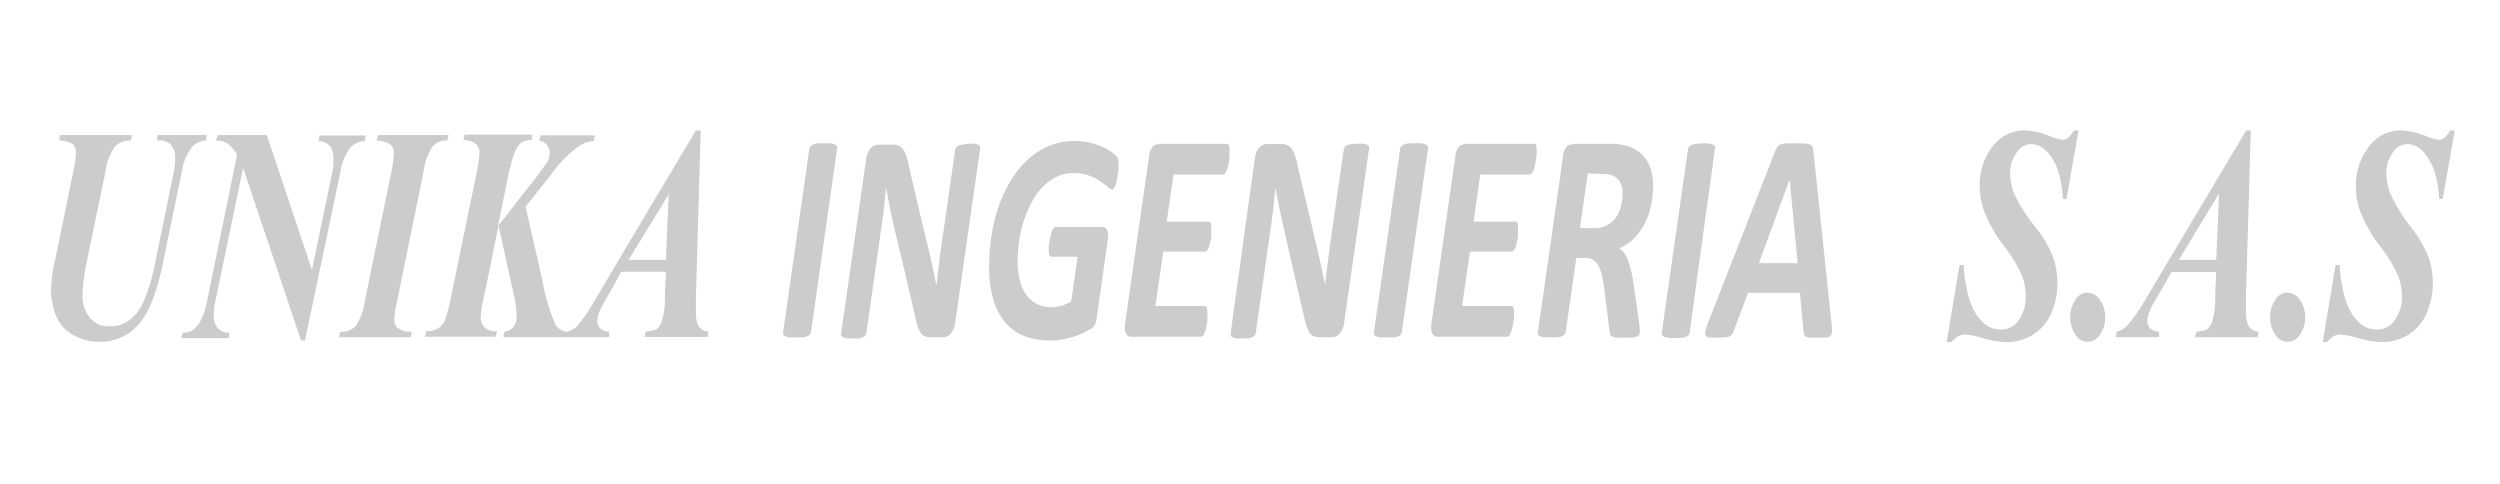
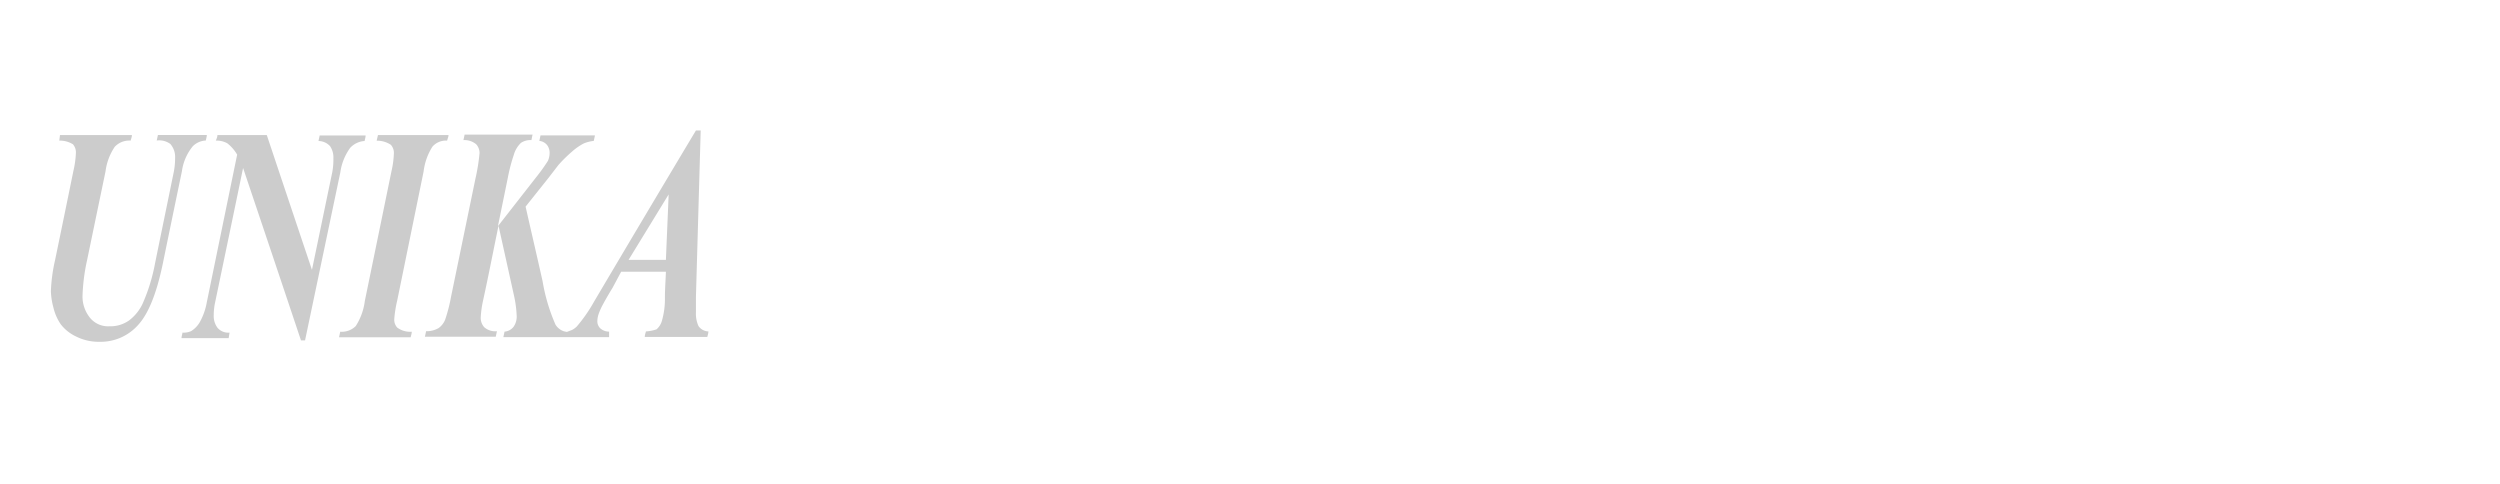
<svg xmlns="http://www.w3.org/2000/svg" id="Capa_1" data-name="Capa 1" viewBox="0 0 253 49">
  <defs>
    <style>.cls-1{fill:#ccc;}</style>
  </defs>
  <title>dys_clientes</title>
  <path class="cls-1" d="M70.43,13.2h.48L70.43,30c0,.88,0,1.4,0,1.59A3,3,0,0,0,70.69,33a1.26,1.26,0,0,0,1,.54c0,.19-.07.38-.11.56H65.25c0-.18.07-.37.12-.56a4.2,4.2,0,0,0,1.07-.21,1.8,1.8,0,0,0,.55-.88,8,8,0,0,0,.3-2.33c0-.87.07-1.74.1-2.62H62.86L62,29.11c-.35.57-.69,1.15-1,1.73a6.33,6.33,0,0,0-.44,1,2.42,2.42,0,0,0-.11.69,1,1,0,0,0,.28.68,1.32,1.32,0,0,0,.91.35v.56H50.94l.12-.56a1.26,1.26,0,0,0,.92-.5A1.77,1.77,0,0,0,52.29,32,11.48,11.48,0,0,0,52,29.84q-.77-3.48-1.55-7c-.52,2.5-1,5-1.54,7.47a10.56,10.56,0,0,0-.26,1.81,1.41,1.41,0,0,0,.36,1,1.71,1.71,0,0,0,1.28.4l-.12.56H43l.12-.56a2.45,2.45,0,0,0,1.27-.32,1.93,1.93,0,0,0,.67-.88,16.32,16.32,0,0,0,.59-2.31l2.46-11.91a19.55,19.55,0,0,0,.42-2.61,1.32,1.32,0,0,0-.34-.89,1.85,1.85,0,0,0-1.29-.42l.12-.56h6.88c-.05.18-.08.37-.12.56a1.7,1.7,0,0,0-1.06.28A2.7,2.7,0,0,0,52,15.66,17.77,17.77,0,0,0,51.39,18l-1,4.89L54.21,18a19.06,19.06,0,0,0,1.24-1.72,2,2,0,0,0,.17-.8,1.29,1.29,0,0,0-.24-.78,1.14,1.14,0,0,0-.8-.44l.12-.56h5.51l-.12.56a3.69,3.69,0,0,0-1,.25,5.94,5.94,0,0,0-1.2.83,14.62,14.62,0,0,0-1.38,1.36l-1,1.3-2.32,2.91c.57,2.52,1.15,5,1.72,7.55a18.52,18.52,0,0,0,1.31,4.4,1.61,1.61,0,0,0,.85.67l.3.06.52-.2a1.88,1.88,0,0,0,.49-.36,15.24,15.24,0,0,0,1.73-2.49Q65.25,21.85,70.43,13.2Zm-64.36.47h7.28c0,.18-.08.37-.13.56a2,2,0,0,0-1.61.63,5.73,5.73,0,0,0-.93,2.48q-.93,4.47-1.87,9a19.51,19.51,0,0,0-.46,3.61,3.43,3.43,0,0,0,.71,2.15,2.36,2.36,0,0,0,2,.92,3.28,3.28,0,0,0,2-.59,4.56,4.56,0,0,0,1.36-1.67,18.2,18.2,0,0,0,1.27-4.11c.63-3.09,1.27-6.18,1.9-9.27A7,7,0,0,0,17.72,16a2,2,0,0,0-.48-1.43,1.91,1.91,0,0,0-1.38-.35l.12-.56h4.95c0,.18-.07.37-.1.56a2,2,0,0,0-1.31.57,5.06,5.06,0,0,0-1.11,2.54c-.65,3.12-1.3,6.26-1.94,9.38-.61,2.93-1.43,5-2.46,6.14a5.07,5.07,0,0,1-3.95,1.74,5.11,5.11,0,0,1-2.39-.55,4.2,4.2,0,0,1-1.52-1.22,5,5,0,0,1-.74-1.68,7.11,7.11,0,0,1-.26-1.68,17,17,0,0,1,.43-3.17q.93-4.49,1.85-9a9.65,9.65,0,0,0,.25-1.8,1.24,1.24,0,0,0-.3-.89A2.52,2.52,0,0,0,6,14.23Zm15.94,0H27q2.28,6.82,4.57,13.64c.69-3.3,1.37-6.6,2.06-9.9A7.36,7.36,0,0,0,33.74,16a2,2,0,0,0-.34-1.21,1.61,1.61,0,0,0-1.17-.52l.12-.56H37c0,.18-.07.37-.1.56a2.17,2.17,0,0,0-1.46.69,5.53,5.53,0,0,0-1,2.49l-3.57,17h-.41q-2.92-8.73-5.86-17.45-1.41,6.81-2.83,13.6a6.14,6.14,0,0,0-.14,1.27,2,2,0,0,0,.38,1.3,1.43,1.43,0,0,0,1.22.49l-.09.56H18.37c0-.18.07-.37.1-.56a1.83,1.83,0,0,0,.87-.15,2.58,2.58,0,0,0,.89-.93,6.41,6.41,0,0,0,.7-2L24,15.65a4,4,0,0,0-1-1.15,2.23,2.23,0,0,0-1.16-.27C21.94,14,22,13.85,22,13.67Zm16.24,0h7.14c0,.18-.1.37-.14.56a1.83,1.83,0,0,0-1.48.6,6,6,0,0,0-.9,2.52q-1.34,6.55-2.68,13.1a11.75,11.75,0,0,0-.29,1.85,1.16,1.16,0,0,0,.3.85,2.18,2.18,0,0,0,1.47.42c0,.19-.07.38-.11.56H34.31l.12-.56A2,2,0,0,0,36,33a6.08,6.08,0,0,0,.92-2.54q1.35-6.56,2.69-13.1a9.5,9.5,0,0,0,.25-1.82,1.22,1.22,0,0,0-.3-.88,2.48,2.48,0,0,0-1.44-.42C38.17,14,38.21,13.85,38.25,13.67Zm29.42,6L63.61,26.3h3.78C67.48,24.08,67.58,21.85,67.67,19.63Z" />
-   <path class="cls-1" d="M108.85,14.27a5.88,5.88,0,0,1,1.48.18,6.65,6.65,0,0,1,1.26.42,4.47,4.47,0,0,1,.93.54,3.17,3.17,0,0,1,.5.44.92.92,0,0,1,.17.36,2.15,2.15,0,0,1,0,.48c0,.1,0,.23,0,.39s0,.34-.06.52-.06.37-.09.56a4,4,0,0,1-.13.5,1.28,1.28,0,0,1-.17.37c-.06.1-.12.14-.18.14a.84.84,0,0,1-.46-.25,7.2,7.2,0,0,0-.75-.57,5,5,0,0,0-1.13-.58,4.5,4.5,0,0,0-1.59-.25,3.9,3.9,0,0,0-1.68.36,5,5,0,0,0-1.39,1,6.41,6.41,0,0,0-1.11,1.51,10.77,10.77,0,0,0-.81,1.86,11.78,11.78,0,0,0-.49,2.07,13.82,13.82,0,0,0-.16,2.11,7.3,7.3,0,0,0,.24,2,4,4,0,0,0,.68,1.47,2.89,2.89,0,0,0,1.08.89,3.31,3.31,0,0,0,1.42.3,3.7,3.7,0,0,0,1-.15,3.5,3.5,0,0,0,1-.45c.21-1.5.43-3,.64-4.51h-2.62a.23.23,0,0,1-.21-.15,1,1,0,0,1-.08-.46c0-.1,0-.23,0-.39s0-.33.07-.51a5.34,5.34,0,0,1,.09-.53,4.09,4.09,0,0,1,.13-.48,1.62,1.62,0,0,1,.18-.35.29.29,0,0,1,.21-.14h4.72a.52.52,0,0,1,.5.33,1.73,1.73,0,0,1,.07.94L111,32.11a3.8,3.8,0,0,1-.1.49,1.16,1.16,0,0,1-.73.8,7.92,7.92,0,0,1-1,.49,8.45,8.45,0,0,1-1.39.4,7.4,7.4,0,0,1-4.2-.31,5,5,0,0,1-1.92-1.44,6.73,6.73,0,0,1-1.17-2.35A11.86,11.86,0,0,1,100.1,27a20.05,20.05,0,0,1,.25-3.21,16.66,16.66,0,0,1,.75-3,14.58,14.58,0,0,1,1.24-2.61,9.72,9.72,0,0,1,1.72-2.07,7.59,7.59,0,0,1,2.17-1.37A6.79,6.79,0,0,1,108.85,14.27Zm-25.43.24a5.88,5.88,0,0,1,.67,0,1.24,1.24,0,0,1,.42.12.31.31,0,0,1,.2.19.43.43,0,0,1,0,.28q-1.32,9.22-2.63,18.46a.56.56,0,0,1-.1.28.76.76,0,0,1-.26.19,1.73,1.73,0,0,1-.46.11,4.58,4.58,0,0,1-.69,0,4.41,4.41,0,0,1-.69,0,1.34,1.34,0,0,1-.42-.11.46.46,0,0,1-.2-.19.44.44,0,0,1,0-.28l2.64-18.46a.46.46,0,0,1,.11-.28.54.54,0,0,1,.26-.19,1.62,1.62,0,0,1,.45-.12A6.43,6.43,0,0,1,83.42,14.51Zm59.77,0a5.77,5.77,0,0,1,.68,0,1.32,1.32,0,0,1,.42.12.44.44,0,0,1,.21.19.63.63,0,0,1,0,.28q-1.31,9.22-2.63,18.46a.57.57,0,0,1-.11.28.61.61,0,0,1-.26.19,1.63,1.63,0,0,1-.46.11,4.49,4.49,0,0,1-.69,0,4.2,4.2,0,0,1-.68,0,1.2,1.2,0,0,1-.41-.11.44.44,0,0,1-.21-.19.52.52,0,0,1,0-.28l2.64-18.46a.45.45,0,0,1,.1-.28.62.62,0,0,1,.27-.19,1.62,1.62,0,0,1,.45-.12A6.39,6.39,0,0,1,143.19,14.51Zm29.07,0a5.88,5.88,0,0,1,.67,0,1.24,1.24,0,0,1,.42.12.34.34,0,0,1,.2.19.43.43,0,0,1,0,.28Q172.26,24.37,171,33.6a.67.67,0,0,1-.1.28.76.76,0,0,1-.26.19,1.71,1.71,0,0,1-.47.11,5.89,5.89,0,0,1-1.37,0,1.34,1.34,0,0,1-.42-.11.46.46,0,0,1-.2-.19.38.38,0,0,1,0-.28l2.64-18.46a.53.53,0,0,1,.1-.28.62.62,0,0,1,.27-.19,1.61,1.61,0,0,1,.46-.12A5.92,5.92,0,0,1,172.26,14.51Zm9.33,0,1,0a2.29,2.29,0,0,1,.58.11.46.46,0,0,1,.26.25,1.27,1.27,0,0,1,.09.45q.91,8.67,1.82,17.31a5.9,5.9,0,0,1,.05.86.59.59,0,0,1-.63.67,7.25,7.25,0,0,1-.91,0,6.34,6.34,0,0,1-.67,0,1.55,1.55,0,0,1-.4-.08.37.37,0,0,1-.2-.19,1.22,1.22,0,0,1-.06-.33c-.13-1.3-.25-2.61-.37-3.92h-5.25l-1.44,3.83a1.73,1.73,0,0,1-.17.36.78.78,0,0,1-.28.22,1.91,1.91,0,0,1-.5.1c-.2,0-.46,0-.76,0a3.93,3.93,0,0,1-.77,0,.45.45,0,0,1-.37-.22.77.77,0,0,1,0-.49,8.41,8.41,0,0,1,.27-.84q3.39-8.65,6.77-17.32a2,2,0,0,1,.22-.42.73.73,0,0,1,.3-.24,2.22,2.22,0,0,1,.54-.11ZM98,14.55a3.84,3.84,0,0,1,.63,0,1,1,0,0,1,.37.11.32.32,0,0,1,.18.18.47.47,0,0,1,0,.27l-2.52,17.6a2.16,2.16,0,0,1-.17.62,1.66,1.66,0,0,1-.29.45,1.07,1.07,0,0,1-.37.27,1.15,1.15,0,0,1-.41.08h-1.2a1.6,1.6,0,0,1-.64-.11.94.94,0,0,1-.43-.37,3.08,3.08,0,0,1-.32-.74c-.09-.31-.19-.71-.29-1.2q-1-4.35-2.06-8.72c-.15-.67-.3-1.34-.43-2s-.26-1.36-.38-2h0c-.08.8-.16,1.58-.25,2.35s-.2,1.54-.32,2.32q-.7,5-1.42,10a.63.63,0,0,1-.1.27.55.55,0,0,1-.25.19,1.55,1.55,0,0,1-.41.12,2.87,2.87,0,0,1-.63,0,2.72,2.72,0,0,1-.62,0,1.23,1.23,0,0,1-.37-.12.31.31,0,0,1-.17-.19.49.49,0,0,1,0-.27L87.67,16A1.79,1.79,0,0,1,88.11,15a1.05,1.05,0,0,1,.77-.36h1.48a1.41,1.41,0,0,1,.61.12,1.14,1.14,0,0,1,.43.36,2.54,2.54,0,0,1,.31.64c.09.27.17.58.26,1q1,4.39,2.08,8.8c.13.56.26,1.12.37,1.67s.23,1.1.35,1.66h0c.08-.73.17-1.47.26-2.24s.2-1.52.3-2.24q.68-4.61,1.32-9.2a.66.66,0,0,1,.1-.27.51.51,0,0,1,.24-.18,1.2,1.2,0,0,1,.4-.11A3.71,3.71,0,0,1,98,14.55Zm39.37,0a3.77,3.77,0,0,1,.62,0,1,1,0,0,1,.38.11.37.37,0,0,1,.17.18.57.57,0,0,1,0,.27l-2.52,17.6a1.88,1.88,0,0,1-.17.62,1.66,1.66,0,0,1-.29.45,1.14,1.14,0,0,1-.36.27,1.2,1.2,0,0,1-.42.08h-1.21a1.65,1.65,0,0,1-.63-.11.94.94,0,0,1-.43-.37,3.54,3.54,0,0,1-.32-.74c-.09-.31-.18-.71-.29-1.2-.68-2.9-1.37-5.81-2-8.72-.16-.67-.31-1.34-.44-2s-.27-1.36-.39-2h0c-.07.8-.15,1.58-.24,2.35s-.2,1.54-.32,2.32l-1.42,10a.63.63,0,0,1-.1.27.58.58,0,0,1-.24.19,1.77,1.77,0,0,1-.42.12,2.81,2.81,0,0,1-.63,0,2.72,2.72,0,0,1-.62,0,1.14,1.14,0,0,1-.37-.12.29.29,0,0,1-.16-.19.49.49,0,0,1,0-.27Q125.76,24.8,127,16a1.79,1.79,0,0,1,.44-1.06,1.06,1.06,0,0,1,.78-.36h1.47a1.38,1.38,0,0,1,.61.12,1.07,1.07,0,0,1,.43.36,2.24,2.24,0,0,1,.31.64,8.2,8.2,0,0,1,.26,1c.69,2.93,1.39,5.86,2.08,8.8.13.56.26,1.12.37,1.67s.23,1.1.35,1.66h0c.08-.73.17-1.47.27-2.24s.19-1.52.29-2.24q.66-4.61,1.33-9.2a.46.46,0,0,1,.1-.27.56.56,0,0,1,.22-.18,1.43,1.43,0,0,1,.41-.11A3.84,3.84,0,0,1,137.4,14.55Zm-20.16,0h6.93c.19,0,.28.2.28.58a2.36,2.36,0,0,1,0,.32,4.77,4.77,0,0,1,0,.5c0,.18,0,.38-.09.58a4,4,0,0,1-.14.55,1.2,1.2,0,0,1-.19.41.28.28,0,0,1-.24.17h-5l-.69,4.77h4.23a.21.21,0,0,1,.21.15,1,1,0,0,1,.07.43c0,.07,0,.17,0,.32s0,.31,0,.5,0,.37-.09.57a2.64,2.64,0,0,1-.13.52,1.66,1.66,0,0,1-.18.4.33.33,0,0,1-.25.15h-4.21c-.26,1.83-.53,3.67-.79,5.5h5c.09,0,.15.06.19.16a1.35,1.35,0,0,1,.07.46c0,.07,0,.18,0,.33s0,.33,0,.51l-.09.57a3.71,3.71,0,0,1-.14.53,1.36,1.36,0,0,1-.19.4.31.31,0,0,1-.25.15h-7a.68.68,0,0,1-.32-.07.45.45,0,0,1-.22-.23.86.86,0,0,1-.13-.39,2.68,2.68,0,0,1,0-.56q1.21-8.52,2.44-17a1.65,1.65,0,0,1,.38-1A.9.9,0,0,1,117.24,14.6Zm31.08,0h6.94c.18,0,.28.2.28.58,0,.06,0,.16,0,.32s0,.32-.05.5-.05.38-.08.58-.09.38-.14.55a1.43,1.43,0,0,1-.19.41.3.3,0,0,1-.25.17h-5c-.22,1.59-.45,3.18-.68,4.77h4.22a.22.22,0,0,1,.22.15,1.19,1.19,0,0,1,.06.43c0,.07,0,.17,0,.32s0,.31,0,.5-.05.37-.09.57a3.59,3.59,0,0,1-.13.52,2.14,2.14,0,0,1-.19.4.3.3,0,0,1-.24.15h-4.21c-.27,1.83-.53,3.67-.8,5.5h5c.09,0,.15.06.19.16a1.14,1.14,0,0,1,.07.46c0,.07,0,.18,0,.33a4.87,4.87,0,0,1-.05.51c0,.18-.06.38-.09.57a3.71,3.71,0,0,1-.14.53,1.36,1.36,0,0,1-.18.4.31.31,0,0,1-.25.15h-7a.64.64,0,0,1-.31-.07.51.51,0,0,1-.23-.23,1,1,0,0,1-.12-.39,2.14,2.14,0,0,1,0-.56l2.43-17a1.65,1.65,0,0,1,.39-1A.88.88,0,0,1,148.32,14.6Zm10.89,0H163a5.84,5.84,0,0,1,1.78.26,3.52,3.52,0,0,1,1.35.79,3.48,3.48,0,0,1,.86,1.32,5.39,5.39,0,0,1,.3,1.89,9.54,9.54,0,0,1-.19,1.92,7.47,7.47,0,0,1-.6,1.8,6.3,6.3,0,0,1-1.06,1.52,4.82,4.82,0,0,1-1.58,1.08,2.22,2.22,0,0,1,.86,1.14,11.38,11.38,0,0,1,.58,2.33c.18,1.33.38,2.65.57,4,0,.22.05.42.07.6a3.89,3.89,0,0,1,0,.44.44.44,0,0,1-.07.26.6.6,0,0,1-.26.18,2.38,2.38,0,0,1-.5.09c-.21,0-.48,0-.8,0a4.81,4.81,0,0,1-.73,0,1.16,1.16,0,0,1-.43-.12.45.45,0,0,1-.2-.21c0-.09-.05-.2-.07-.32-.17-1.45-.35-2.89-.54-4.33a10.23,10.23,0,0,0-.22-1.33,3.92,3.92,0,0,0-.38-1,1.43,1.43,0,0,0-1.33-.76h-.89c-.35,2.48-.71,5-1.07,7.45a.56.56,0,0,1-.1.28.76.76,0,0,1-.26.19,1.73,1.73,0,0,1-.46.11,4.58,4.58,0,0,1-.69,0,4.06,4.06,0,0,1-.67,0,1.27,1.27,0,0,1-.42-.11.49.49,0,0,1-.21-.19.51.51,0,0,1,0-.28q1.28-8.87,2.54-17.74a1.59,1.59,0,0,1,.39-1A.93.93,0,0,1,159.21,14.6Zm1.5,3c-.26,1.85-.53,3.69-.79,5.54h1.35A2.62,2.62,0,0,0,163.54,22a3.52,3.52,0,0,0,.51-1.15,5.38,5.38,0,0,0,.15-1.27,2.85,2.85,0,0,0-.1-.79,1.68,1.68,0,0,0-.33-.62,1.49,1.49,0,0,0-.59-.41,2.46,2.46,0,0,0-.86-.14Zm20.4.69L178,26.63h3.92c-.26-2.77-.53-5.53-.79-8.3Z" />
-   <path class="cls-1" d="M205,13.2a7.36,7.36,0,0,1,2.47.59,4.17,4.17,0,0,0,1.26.35.92.92,0,0,0,.56-.19,2.61,2.61,0,0,0,.58-.75h.48c-.41,2.32-.81,4.63-1.22,6.94h-.36a12.34,12.34,0,0,0-.42-2.61,5.55,5.55,0,0,0-1.2-2.19,2.24,2.24,0,0,0-1.62-.76,1.77,1.77,0,0,0-1.47.9,3.39,3.39,0,0,0-.63,2,5.82,5.82,0,0,0,.43,2.2A17.5,17.5,0,0,0,206,23a11.77,11.77,0,0,1,1.76,3,7.94,7.94,0,0,1,.45,2.71,7.45,7.45,0,0,1-.63,3,4.73,4.73,0,0,1-1.82,2.14,4.87,4.87,0,0,1-2.7.77,9.5,9.5,0,0,1-2.33-.38,8.26,8.26,0,0,0-1.87-.39,1.32,1.32,0,0,0-.66.16,3.3,3.3,0,0,0-.72.61H197q.65-3.9,1.31-7.8h.41a15.12,15.12,0,0,0,.59,3.49,5.22,5.22,0,0,0,1.29,2.25,2.68,2.68,0,0,0,1.92.8,2.14,2.14,0,0,0,1.79-1A3.89,3.89,0,0,0,205,30a5.89,5.89,0,0,0-.4-2.17,15.3,15.3,0,0,0-1.85-3,14.22,14.22,0,0,1-2-3.57,7.4,7.4,0,0,1-.4-2.47,6.21,6.21,0,0,1,1.28-3.94A4,4,0,0,1,205,13.2Zm22.29,0h.49q-.24,8.37-.49,16.75c0,.88,0,1.4,0,1.59a3,3,0,0,0,.29,1.49,1.28,1.28,0,0,0,1,.54c-.05.19-.08.38-.12.56h-6.32l.12-.56a4.2,4.2,0,0,0,1.07-.21,1.8,1.8,0,0,0,.56-.88,8.47,8.47,0,0,0,.29-2.33c0-.87.07-1.74.1-2.62h-4.52l-.91,1.58-1,1.73a6.2,6.2,0,0,0-.43,1,2.12,2.12,0,0,0-.11.69,1,1,0,0,0,.28.68,1.29,1.29,0,0,0,.9.35v.56h-4.36c0-.18.07-.37.1-.56a2.19,2.19,0,0,0,1-.57A15.24,15.24,0,0,0,217,30.51Q222.15,21.85,227.32,13.2Zm15.79,0a7.36,7.36,0,0,1,2.46.59,4.33,4.33,0,0,0,1.26.35.92.92,0,0,0,.56-.19,2.44,2.44,0,0,0,.59-.75h.47q-.6,3.48-1.22,6.94h-.35a12.34,12.34,0,0,0-.42-2.61,5.68,5.68,0,0,0-1.21-2.19,2.22,2.22,0,0,0-1.62-.76,1.77,1.77,0,0,0-1.47.9,3.39,3.39,0,0,0-.63,2,5.83,5.83,0,0,0,.44,2.2A17,17,0,0,0,244,23a12.41,12.41,0,0,1,1.76,3,8.19,8.19,0,0,1,.44,2.71,7.29,7.29,0,0,1-.63,3,4.77,4.77,0,0,1-1.81,2.14,4.92,4.92,0,0,1-2.7.77,9.36,9.36,0,0,1-2.33-.38,8.48,8.48,0,0,0-1.87-.39,1.29,1.29,0,0,0-.66.16,3.3,3.3,0,0,0-.72.61h-.42c.43-2.6.87-5.2,1.3-7.8h.41a15.12,15.12,0,0,0,.59,3.49,5.23,5.23,0,0,0,1.3,2.25,2.66,2.66,0,0,0,1.92.8,2.12,2.12,0,0,0,1.78-1,3.83,3.83,0,0,0,.72-2.32,5.89,5.89,0,0,0-.41-2.17,14.82,14.82,0,0,0-1.85-3,14.55,14.55,0,0,1-2-3.57,7.4,7.4,0,0,1-.4-2.47,6.27,6.27,0,0,1,1.28-3.94A4,4,0,0,1,243.11,13.2Zm-18.54,6.43L220.5,26.3h3.78C224.38,24.08,224.47,21.85,224.57,19.63Zm-13.27,10a1.52,1.52,0,0,1,1.26.73,3,3,0,0,1,.51,1.75,2.92,2.92,0,0,1-.52,1.75,1.54,1.54,0,0,1-1.25.73,1.51,1.51,0,0,1-1.25-.73,3.2,3.2,0,0,1,0-3.5A1.49,1.49,0,0,1,211.3,29.6Zm20.23,0a1.51,1.51,0,0,1,1.26.73,3,3,0,0,1,.52,1.75,2.93,2.93,0,0,1-.53,1.75,1.44,1.44,0,0,1-2.5,0,3.2,3.2,0,0,1,0-3.5A1.49,1.49,0,0,1,231.53,29.6Z" />
</svg>